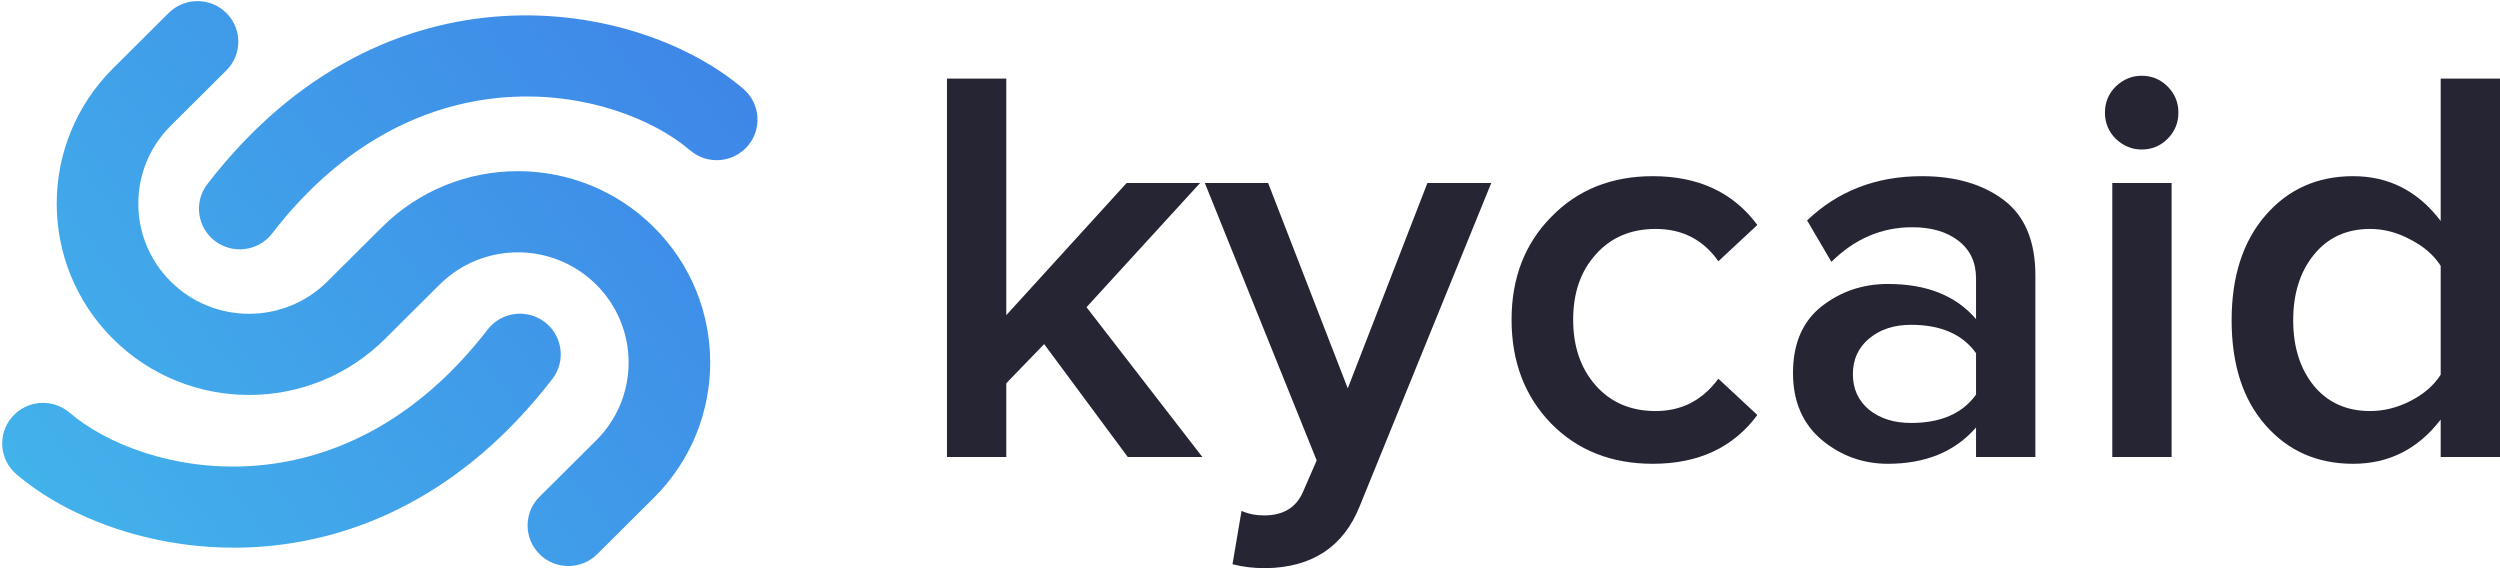
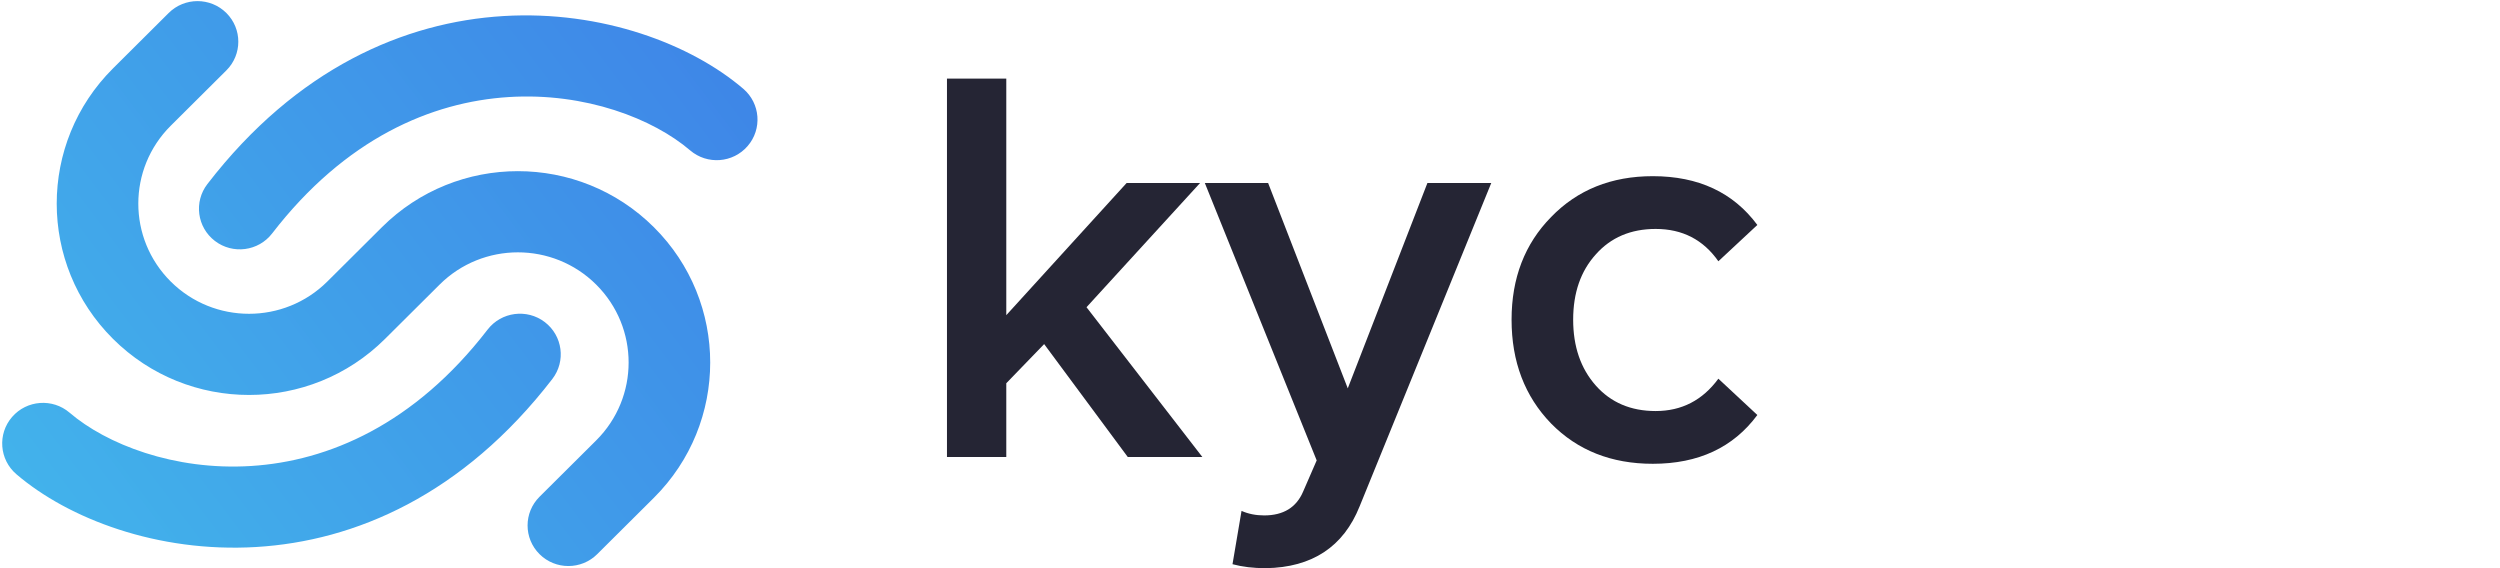
<svg xmlns="http://www.w3.org/2000/svg" width="132" height="30" viewBox="0 0 132 30" fill="none">
  <path d="M63.484 24.129H59.546L55.131 18.168L53.132 20.235V24.129H50V4.15H53.132V16.641L59.487 9.661H63.365L57.368 16.221L63.484 24.129Z" fill="#252534" />
  <path d="M65.076 29.79L65.553 26.975C65.912 27.134 66.309 27.214 66.747 27.214C67.761 27.214 68.447 26.795 68.805 25.956L69.521 24.309L63.614 9.661H66.956L71.162 20.505L75.368 9.661H78.739L71.788 26.735C70.933 28.872 69.282 29.96 66.836 30C66.18 30 65.593 29.93 65.076 29.79Z" fill="#252534" />
  <path d="M87.269 24.488C85.082 24.488 83.292 23.78 81.899 22.362C80.507 20.924 79.811 19.097 79.811 16.88C79.811 14.684 80.507 12.876 81.899 11.459C83.292 10.021 85.082 9.302 87.269 9.302C89.676 9.302 91.515 10.161 92.788 11.878L90.73 13.795C89.934 12.657 88.831 12.088 87.418 12.088C86.106 12.088 85.052 12.537 84.256 13.435C83.461 14.314 83.063 15.462 83.063 16.88C83.063 18.298 83.461 19.456 84.256 20.355C85.052 21.253 86.106 21.703 87.418 21.703C88.791 21.703 89.894 21.134 90.73 19.995L92.788 21.912C91.515 23.63 89.676 24.488 87.269 24.488Z" fill="#252534" />
-   <path d="M107.468 24.129H104.335V22.571C103.222 23.849 101.67 24.488 99.681 24.488C98.369 24.488 97.205 24.069 96.191 23.23C95.177 22.372 94.67 21.194 94.67 19.696C94.67 18.158 95.167 16.99 96.161 16.191C97.176 15.393 98.349 14.993 99.681 14.993C101.73 14.993 103.281 15.612 104.335 16.85V14.694C104.335 13.855 104.027 13.196 103.411 12.717C102.794 12.237 101.979 11.998 100.964 11.998C99.353 11.998 97.931 12.607 96.698 13.825L95.415 11.638C97.046 10.081 99.065 9.302 101.471 9.302C103.241 9.302 104.683 9.721 105.797 10.56C106.911 11.399 107.468 12.727 107.468 14.544V24.129ZM100.905 22.332C102.476 22.332 103.619 21.833 104.335 20.834V18.648C103.619 17.649 102.476 17.15 100.905 17.15C100.01 17.15 99.274 17.389 98.697 17.869C98.12 18.348 97.832 18.977 97.832 19.756C97.832 20.535 98.12 21.164 98.697 21.643C99.274 22.102 100.01 22.332 100.905 22.332Z" fill="#252534" />
-   <path d="M113.08 7.894C112.563 7.894 112.106 7.704 111.708 7.325C111.33 6.945 111.141 6.486 111.141 5.947C111.141 5.408 111.33 4.949 111.708 4.569C112.106 4.19 112.563 4 113.08 4C113.617 4 114.075 4.19 114.452 4.569C114.83 4.949 115.019 5.408 115.019 5.947C115.019 6.486 114.83 6.945 114.452 7.325C114.075 7.704 113.617 7.894 113.08 7.894ZM114.661 24.129H111.529V9.661H114.661V24.129Z" fill="#252534" />
-   <path d="M132 24.129H128.868V22.152C127.674 23.71 126.133 24.488 124.244 24.488C122.354 24.488 120.813 23.809 119.62 22.452C118.426 21.094 117.83 19.247 117.83 16.91C117.83 14.594 118.426 12.746 119.62 11.369C120.813 9.991 122.354 9.302 124.244 9.302C126.133 9.302 127.674 10.091 128.868 11.668V4.15H132V24.129ZM125.139 21.703C125.874 21.703 126.59 21.523 127.287 21.164C127.983 20.804 128.51 20.345 128.868 19.786V14.035C128.51 13.475 127.983 13.016 127.287 12.657C126.59 12.277 125.874 12.088 125.139 12.088C123.906 12.088 122.921 12.537 122.185 13.435C121.449 14.334 121.081 15.492 121.081 16.91C121.081 18.328 121.449 19.486 122.185 20.385C122.921 21.263 123.906 21.703 125.139 21.703Z" fill="#252534" />
  <path fill-rule="evenodd" clip-rule="evenodd" d="M5.969 17.895C2.003 13.95 2.003 7.554 5.969 3.609L8.906 0.686C9.747 -0.15 11.111 -0.15 11.952 0.686C12.793 1.523 12.793 2.88 11.952 3.717L9.015 6.639C6.732 8.911 6.732 12.593 9.015 14.865C11.298 17.136 14.999 17.136 17.282 14.865L20.165 11.997C24.131 8.051 30.559 8.051 34.525 11.997C38.49 15.942 38.49 22.338 34.525 26.283L31.533 29.259C30.692 30.096 29.328 30.096 28.487 29.259C27.646 28.422 27.646 27.066 28.487 26.229L31.479 23.253C33.762 20.981 33.762 17.299 31.479 15.027C29.196 12.756 25.494 12.756 23.211 15.027L20.328 17.895C16.363 21.84 9.934 21.84 5.969 17.895ZM39.475 7.712C38.7 8.609 37.34 8.711 36.438 7.939C32.564 4.622 22.106 2.29 14.368 12.327C13.644 13.266 12.292 13.443 11.348 12.723C10.404 12.002 10.226 10.657 10.95 9.718C20.4 -2.54 33.766 -0.003 39.248 4.69C40.149 5.462 40.251 6.815 39.475 7.712ZM3.675 21.79C2.773 21.018 1.413 21.12 0.637 22.017C-0.139 22.914 -0.037 24.267 0.865 25.039C6.347 29.732 19.712 32.27 29.163 20.011C29.887 19.072 29.708 17.727 28.765 17.006C27.821 16.286 26.469 16.464 25.745 17.403C18.007 27.44 7.549 25.107 3.675 21.79Z" fill="url(#paint0_linear_266_498)" />
  <defs>
    <linearGradient id="paint0_linear_266_498" x1="40.625" y1="-0.615" x2="1.695" y2="28.888" gradientUnits="userSpaceOnUse">
      <stop stop-color="#3E82E7" />
      <stop offset="1" stop-color="#42B4EB" />
    </linearGradient>
  </defs>
</svg>